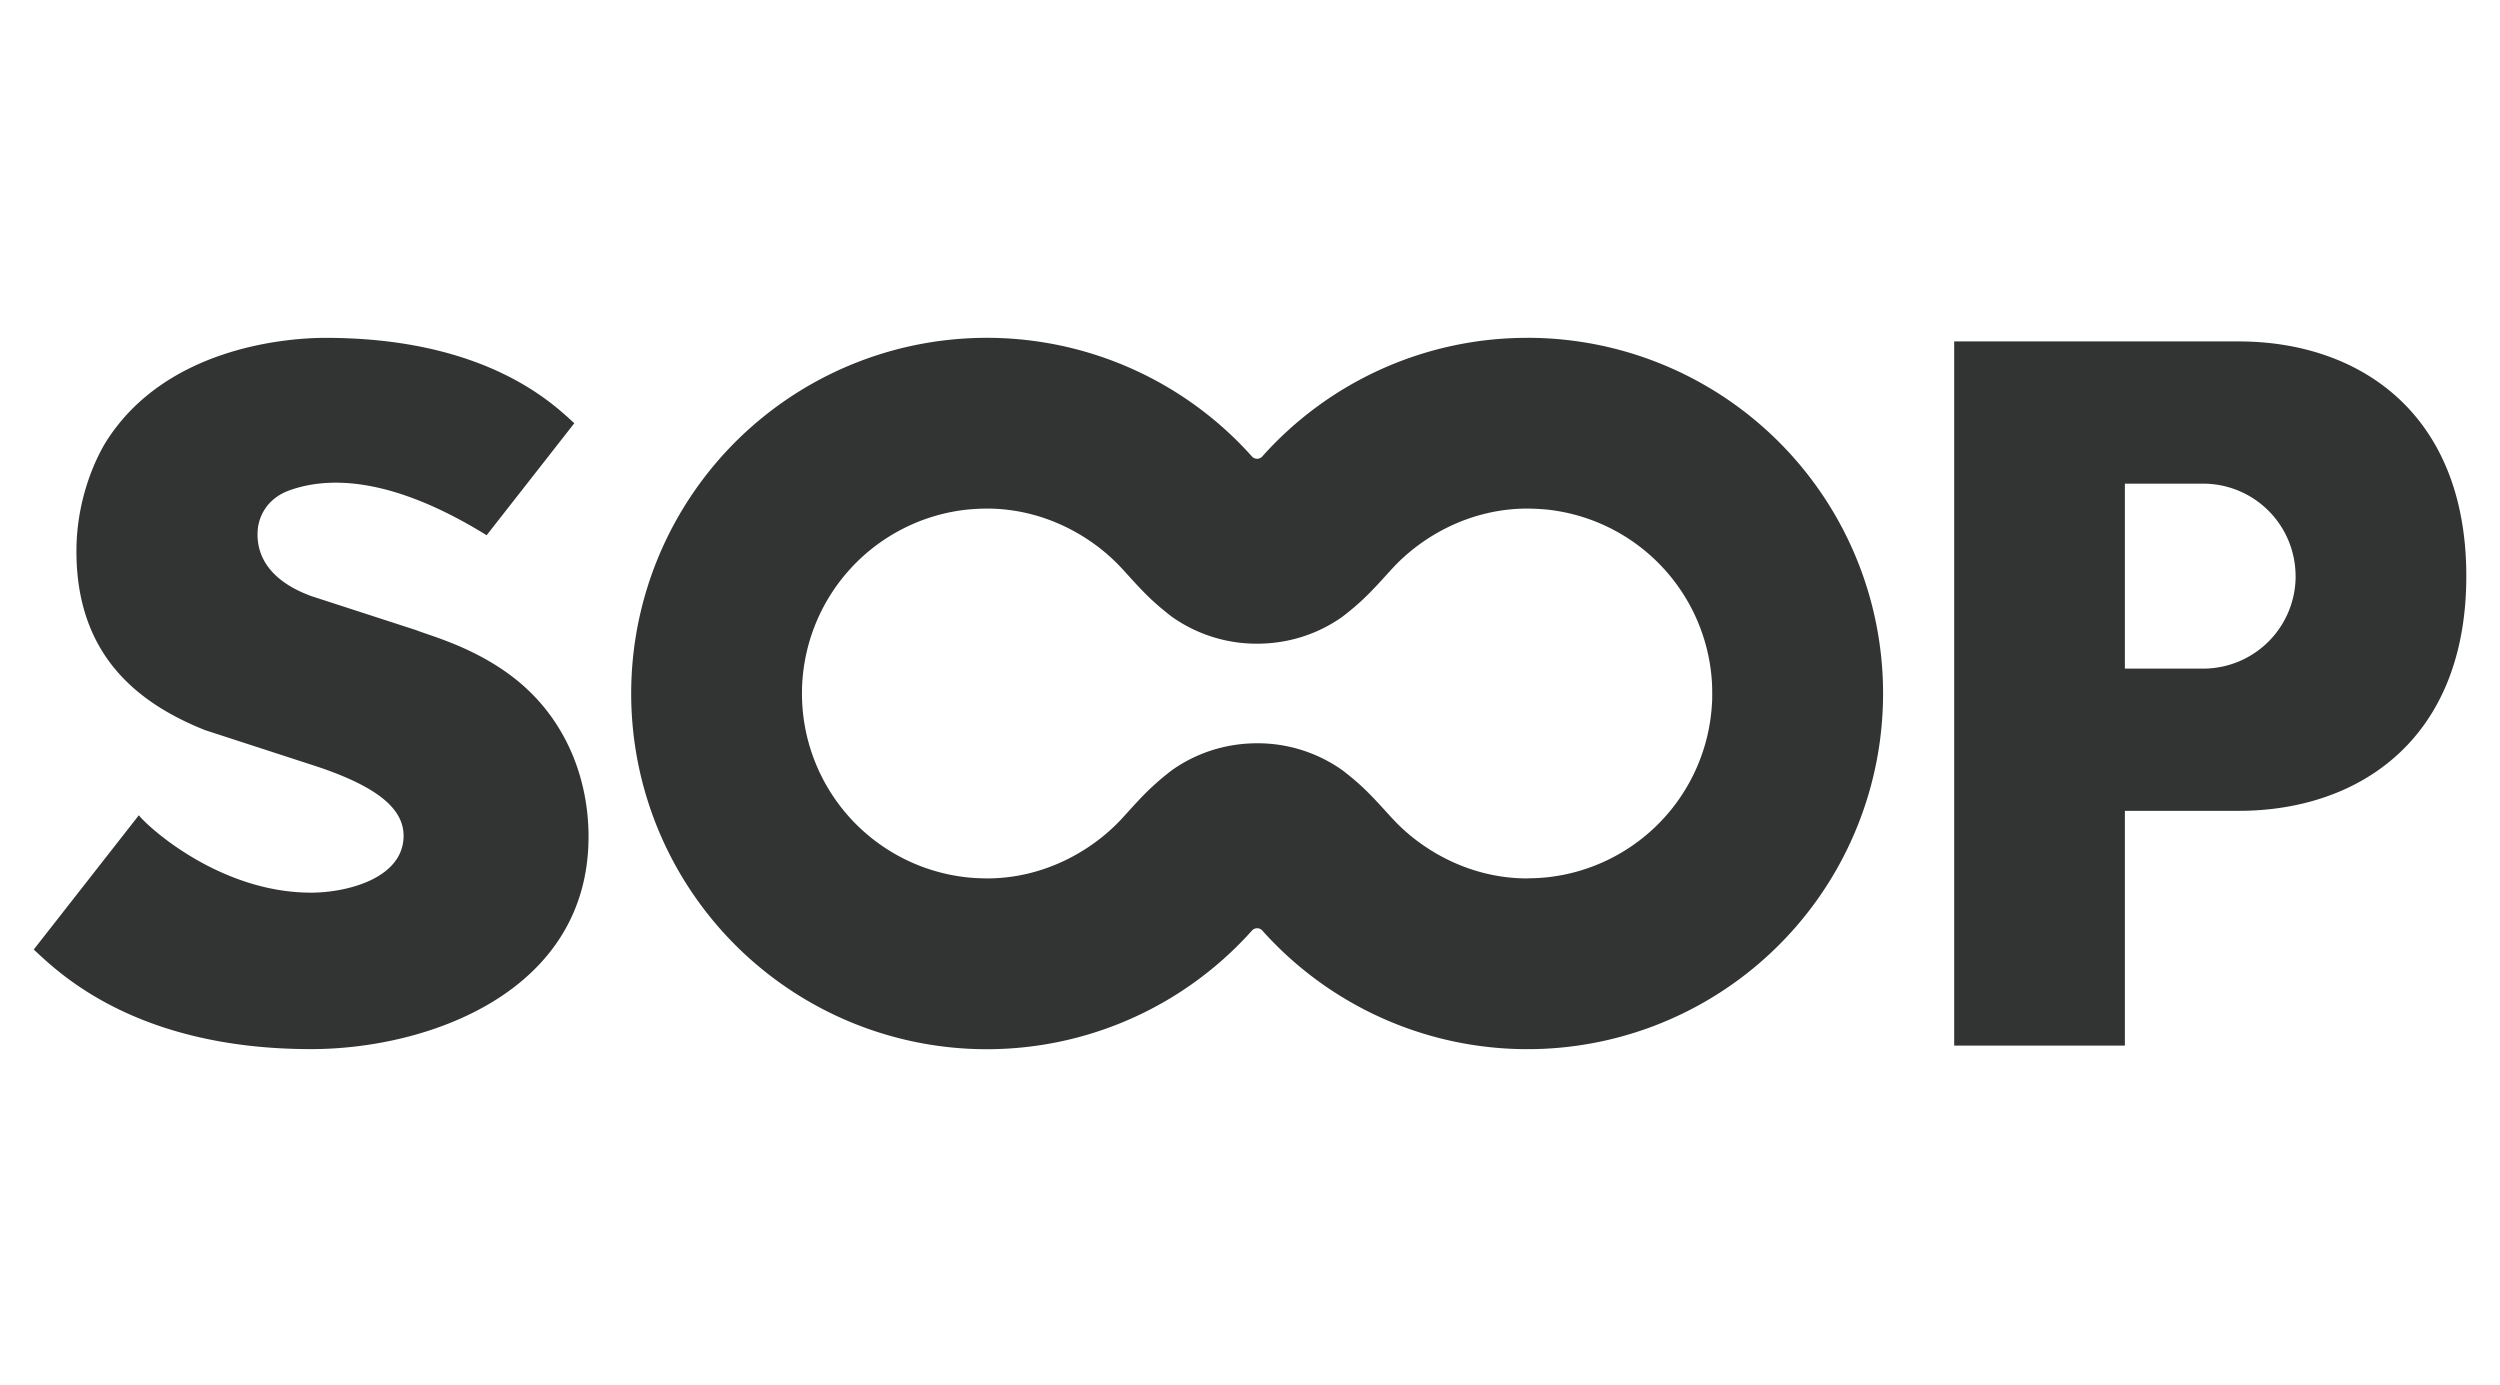
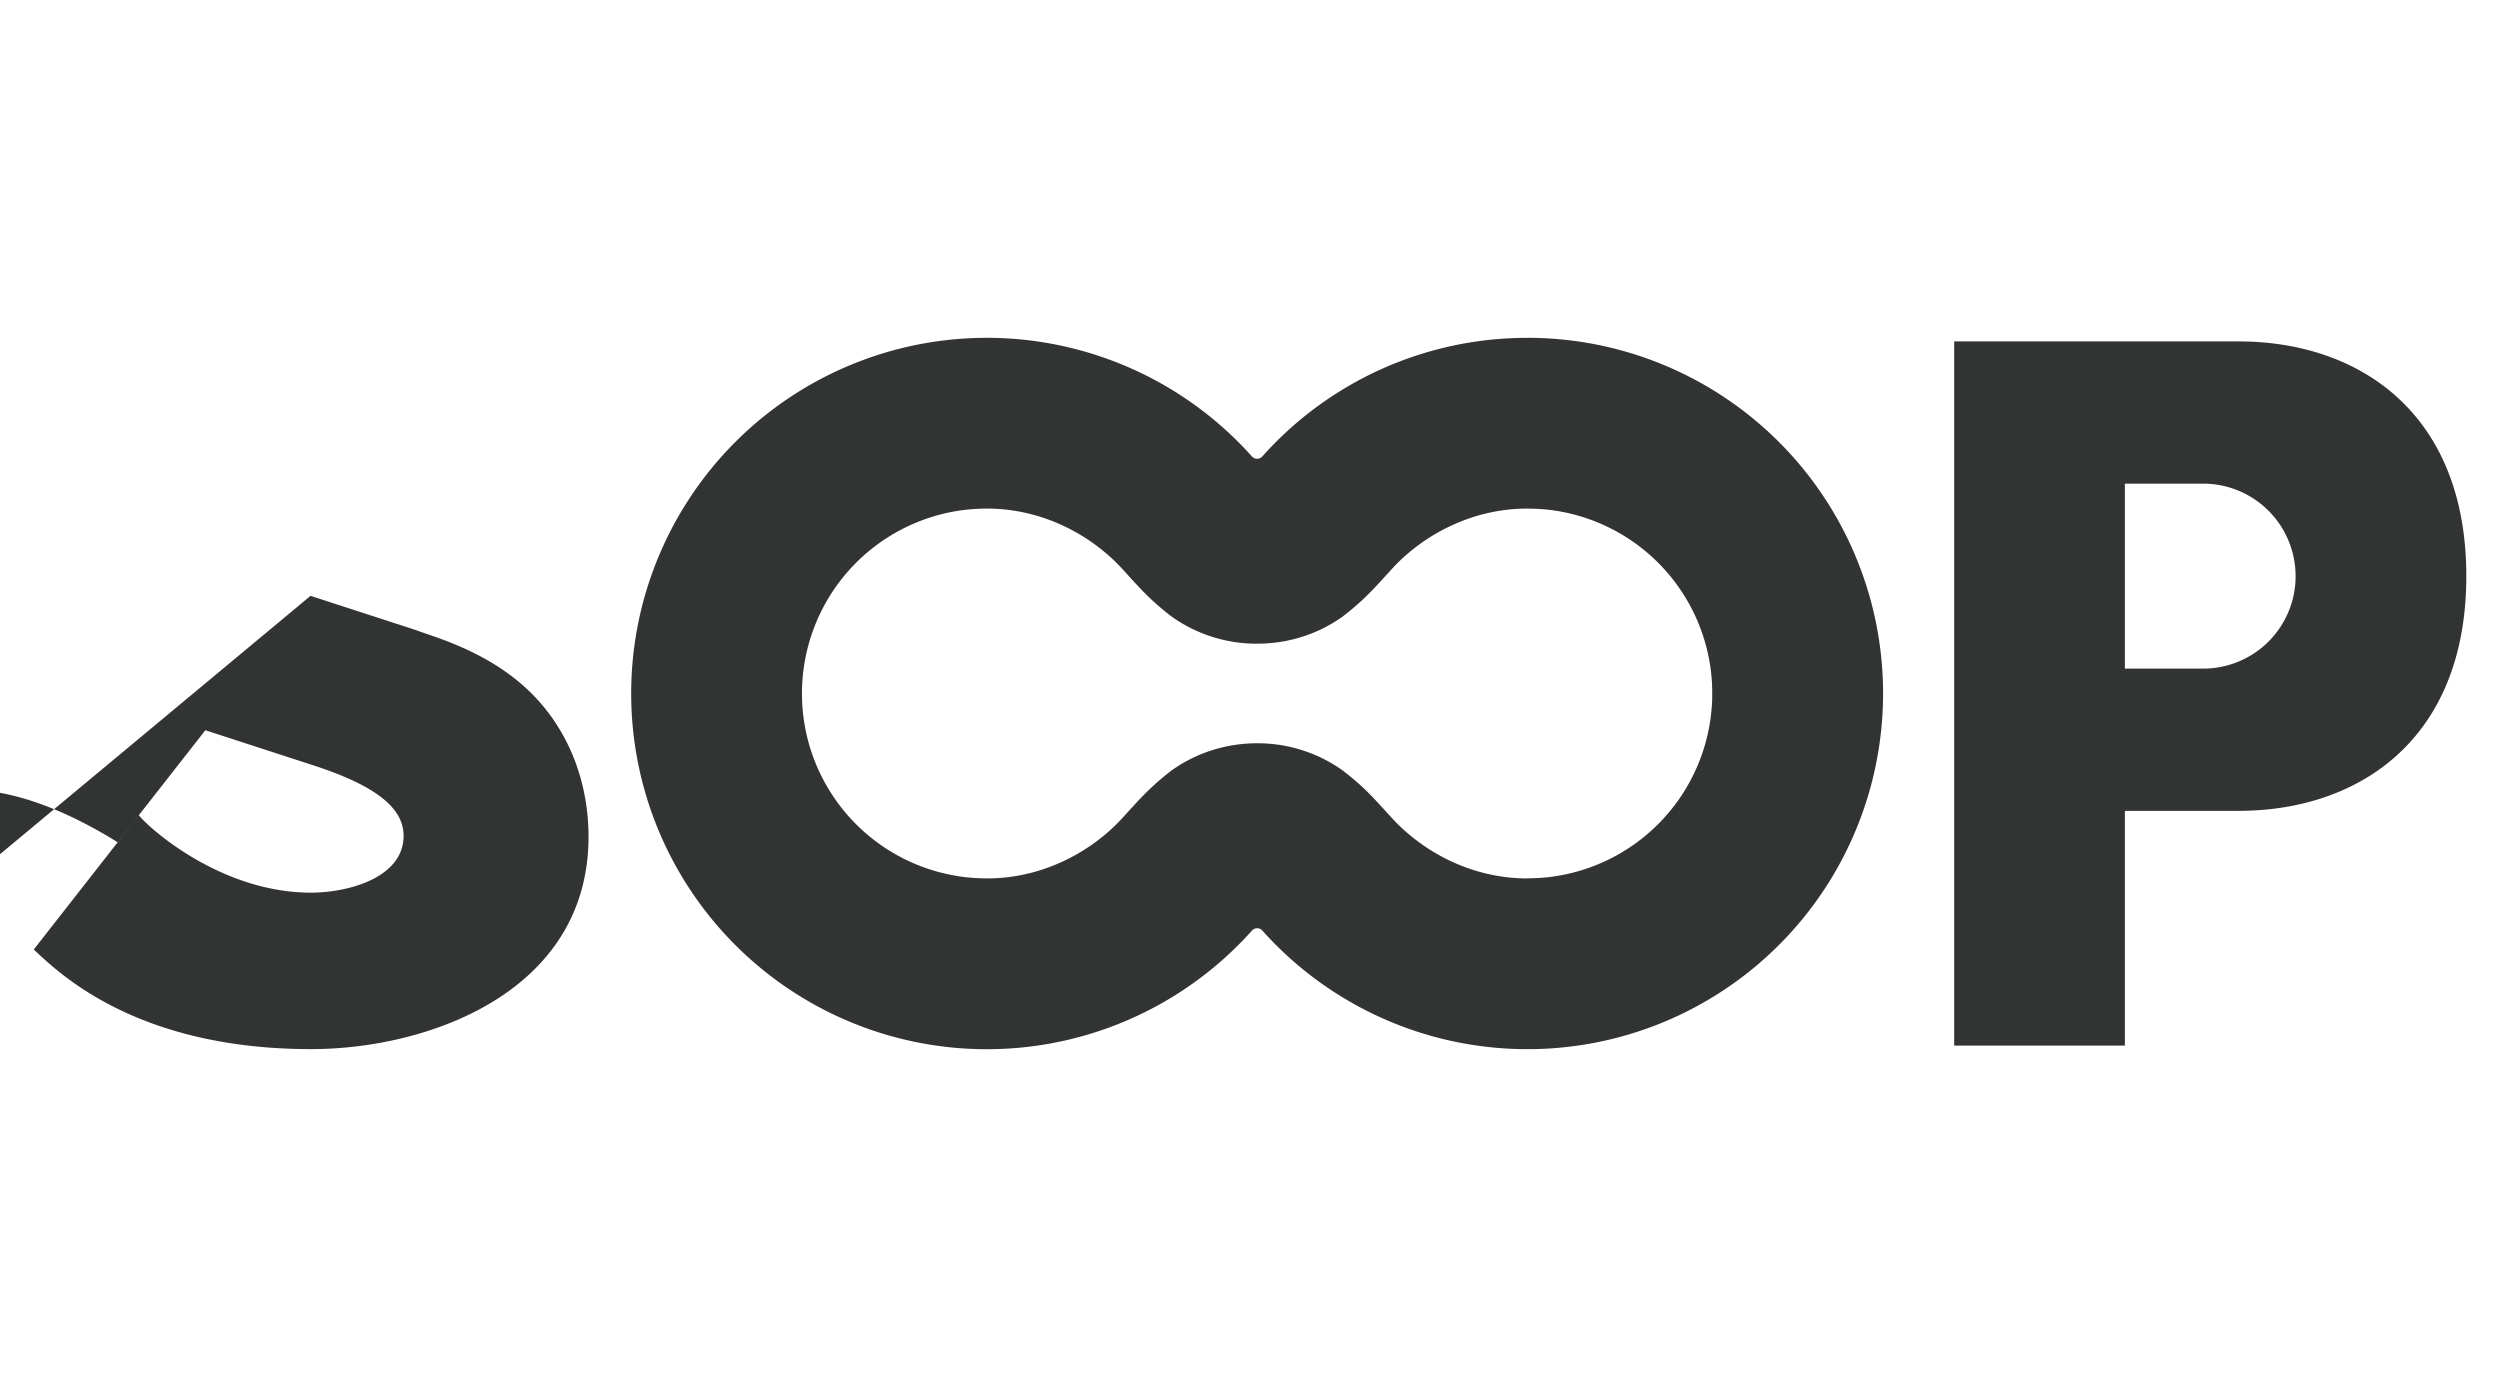
<svg xmlns="http://www.w3.org/2000/svg" width="65" height="36" viewBox="0 0 65 36" fill="none">
-   <path d="M39.712 8.784a9.224 9.224 0 0 0-6.892 3.083.18.18 0 0 1-.27 0 9.246 9.246 0 0 0-16.139 6.164 9.246 9.246 0 0 0 16.14 6.164.18.18 0 0 1 .27 0A9.246 9.246 0 0 0 48.96 18.03a9.246 9.246 0 0 0-9.248-9.247zm0 14.055c-1.479 0-2.715-.713-3.473-1.518-.242-.257-.541-.61-.87-.908a7.25 7.25 0 0 0-.464-.385 3.811 3.811 0 0 0-2.219-.703c-.833 0-1.6.262-2.22.703-.15.115-.305.242-.462.385-.33.298-.63.65-.87.908-.759.805-1.995 1.518-3.474 1.518-.038 0-.075-.002-.113-.003-.064-.002-.128-.003-.19-.007a5.811 5.811 0 0 1-.13-.01l-.077-.007a4.808 4.808 0 0 1-4.299-4.781v.02-.04.02a4.81 4.81 0 0 1 4.298-4.782l.081-.007a5.234 5.234 0 0 1 .318-.017l.11-.002c1.48 0 2.716.712 3.475 1.518.24.257.54.61.87.908.157.142.313.27.463.385a3.812 3.812 0 0 0 2.22.702c.832 0 1.6-.261 2.218-.702.151-.115.306-.243.463-.385.33-.299.63-.651.87-.908.759-.806 1.995-1.518 3.475-1.518l.11.002a6.453 6.453 0 0 1 .4.024 4.809 4.809 0 0 1 4.289 4.5l.002.045.004.131c0 .066.002.13 0 .196 0 .05 0 .1-.004.148l-.002.03a4.809 4.809 0 0 1-4.288 4.511l-.088.008-.12.009c-.063.004-.129.006-.193.007-.037 0-.073.003-.11.003v.002zM8.074 15.492l2.75.893c.41.166 1.889.536 2.998 1.646 1.022 1.022 1.48 2.39 1.48 3.72 0 4.047-4.178 5.526-7.213 5.526-4.623 0-6.617-2.047-7.212-2.589l2.733-3.492c.193.262 2.075 2.013 4.48 2.013.924 0 2.403-.37 2.403-1.48 0-.74-.759-1.322-2.404-1.849l-2.75-.894c-1.892-.75-3.352-2.065-3.352-4.654 0-1.417.544-2.496.793-2.883 1.538-2.394 4.614-2.665 5.68-2.665 1.872 0 3.257.346 4.26.77 1.276.54 1.939 1.205 2.212 1.45l-2.28 2.912c-2.6-1.609-4.222-1.489-5.118-1.17-.61.216-.804.702-.832 1.017-.034.387.028 1.227 1.372 1.728zM58.206 8.877h-7.397v18.308h4.438v-6.103h2.959c3.115 0 5.918-1.85 5.918-6.103s-2.803-6.102-5.918-6.102zm1.48 6.102a2.404 2.404 0 0 1-2.405 2.405h-2.034v-4.809h2.034a2.404 2.404 0 0 1 2.404 2.404z" fill="#323333" />
+   <path d="M39.712 8.784a9.224 9.224 0 0 0-6.892 3.083.18.18 0 0 1-.27 0 9.246 9.246 0 0 0-16.139 6.164 9.246 9.246 0 0 0 16.14 6.164.18.18 0 0 1 .27 0A9.246 9.246 0 0 0 48.96 18.03a9.246 9.246 0 0 0-9.248-9.247zm0 14.055c-1.479 0-2.715-.713-3.473-1.518-.242-.257-.541-.61-.87-.908a7.25 7.25 0 0 0-.464-.385 3.811 3.811 0 0 0-2.219-.703c-.833 0-1.6.262-2.22.703-.15.115-.305.242-.462.385-.33.298-.63.65-.87.908-.759.805-1.995 1.518-3.474 1.518-.038 0-.075-.002-.113-.003-.064-.002-.128-.003-.19-.007a5.811 5.811 0 0 1-.13-.01l-.077-.007a4.808 4.808 0 0 1-4.299-4.781v.02-.04.02a4.81 4.81 0 0 1 4.298-4.782l.081-.007a5.234 5.234 0 0 1 .318-.017l.11-.002c1.48 0 2.716.712 3.475 1.518.24.257.54.61.87.908.157.142.313.27.463.385a3.812 3.812 0 0 0 2.22.702c.832 0 1.6-.261 2.218-.702.151-.115.306-.243.463-.385.33-.299.63-.651.87-.908.759-.806 1.995-1.518 3.475-1.518l.11.002a6.453 6.453 0 0 1 .4.024 4.809 4.809 0 0 1 4.289 4.5l.002.045.004.131c0 .066.002.13 0 .196 0 .05 0 .1-.004.148l-.002.03a4.809 4.809 0 0 1-4.288 4.511l-.088.008-.12.009c-.063.004-.129.006-.193.007-.037 0-.073.003-.11.003v.002zM8.074 15.492l2.75.893c.41.166 1.889.536 2.998 1.646 1.022 1.022 1.48 2.39 1.48 3.72 0 4.047-4.178 5.526-7.213 5.526-4.623 0-6.617-2.047-7.212-2.589l2.733-3.492c.193.262 2.075 2.013 4.48 2.013.924 0 2.403-.37 2.403-1.48 0-.74-.759-1.322-2.404-1.849l-2.75-.894l-2.28 2.912c-2.6-1.609-4.222-1.489-5.118-1.17-.61.216-.804.702-.832 1.017-.034.387.028 1.227 1.372 1.728zM58.206 8.877h-7.397v18.308h4.438v-6.103h2.959c3.115 0 5.918-1.85 5.918-6.103s-2.803-6.102-5.918-6.102zm1.48 6.102a2.404 2.404 0 0 1-2.405 2.405h-2.034v-4.809h2.034a2.404 2.404 0 0 1 2.404 2.404z" fill="#323333" />
</svg>